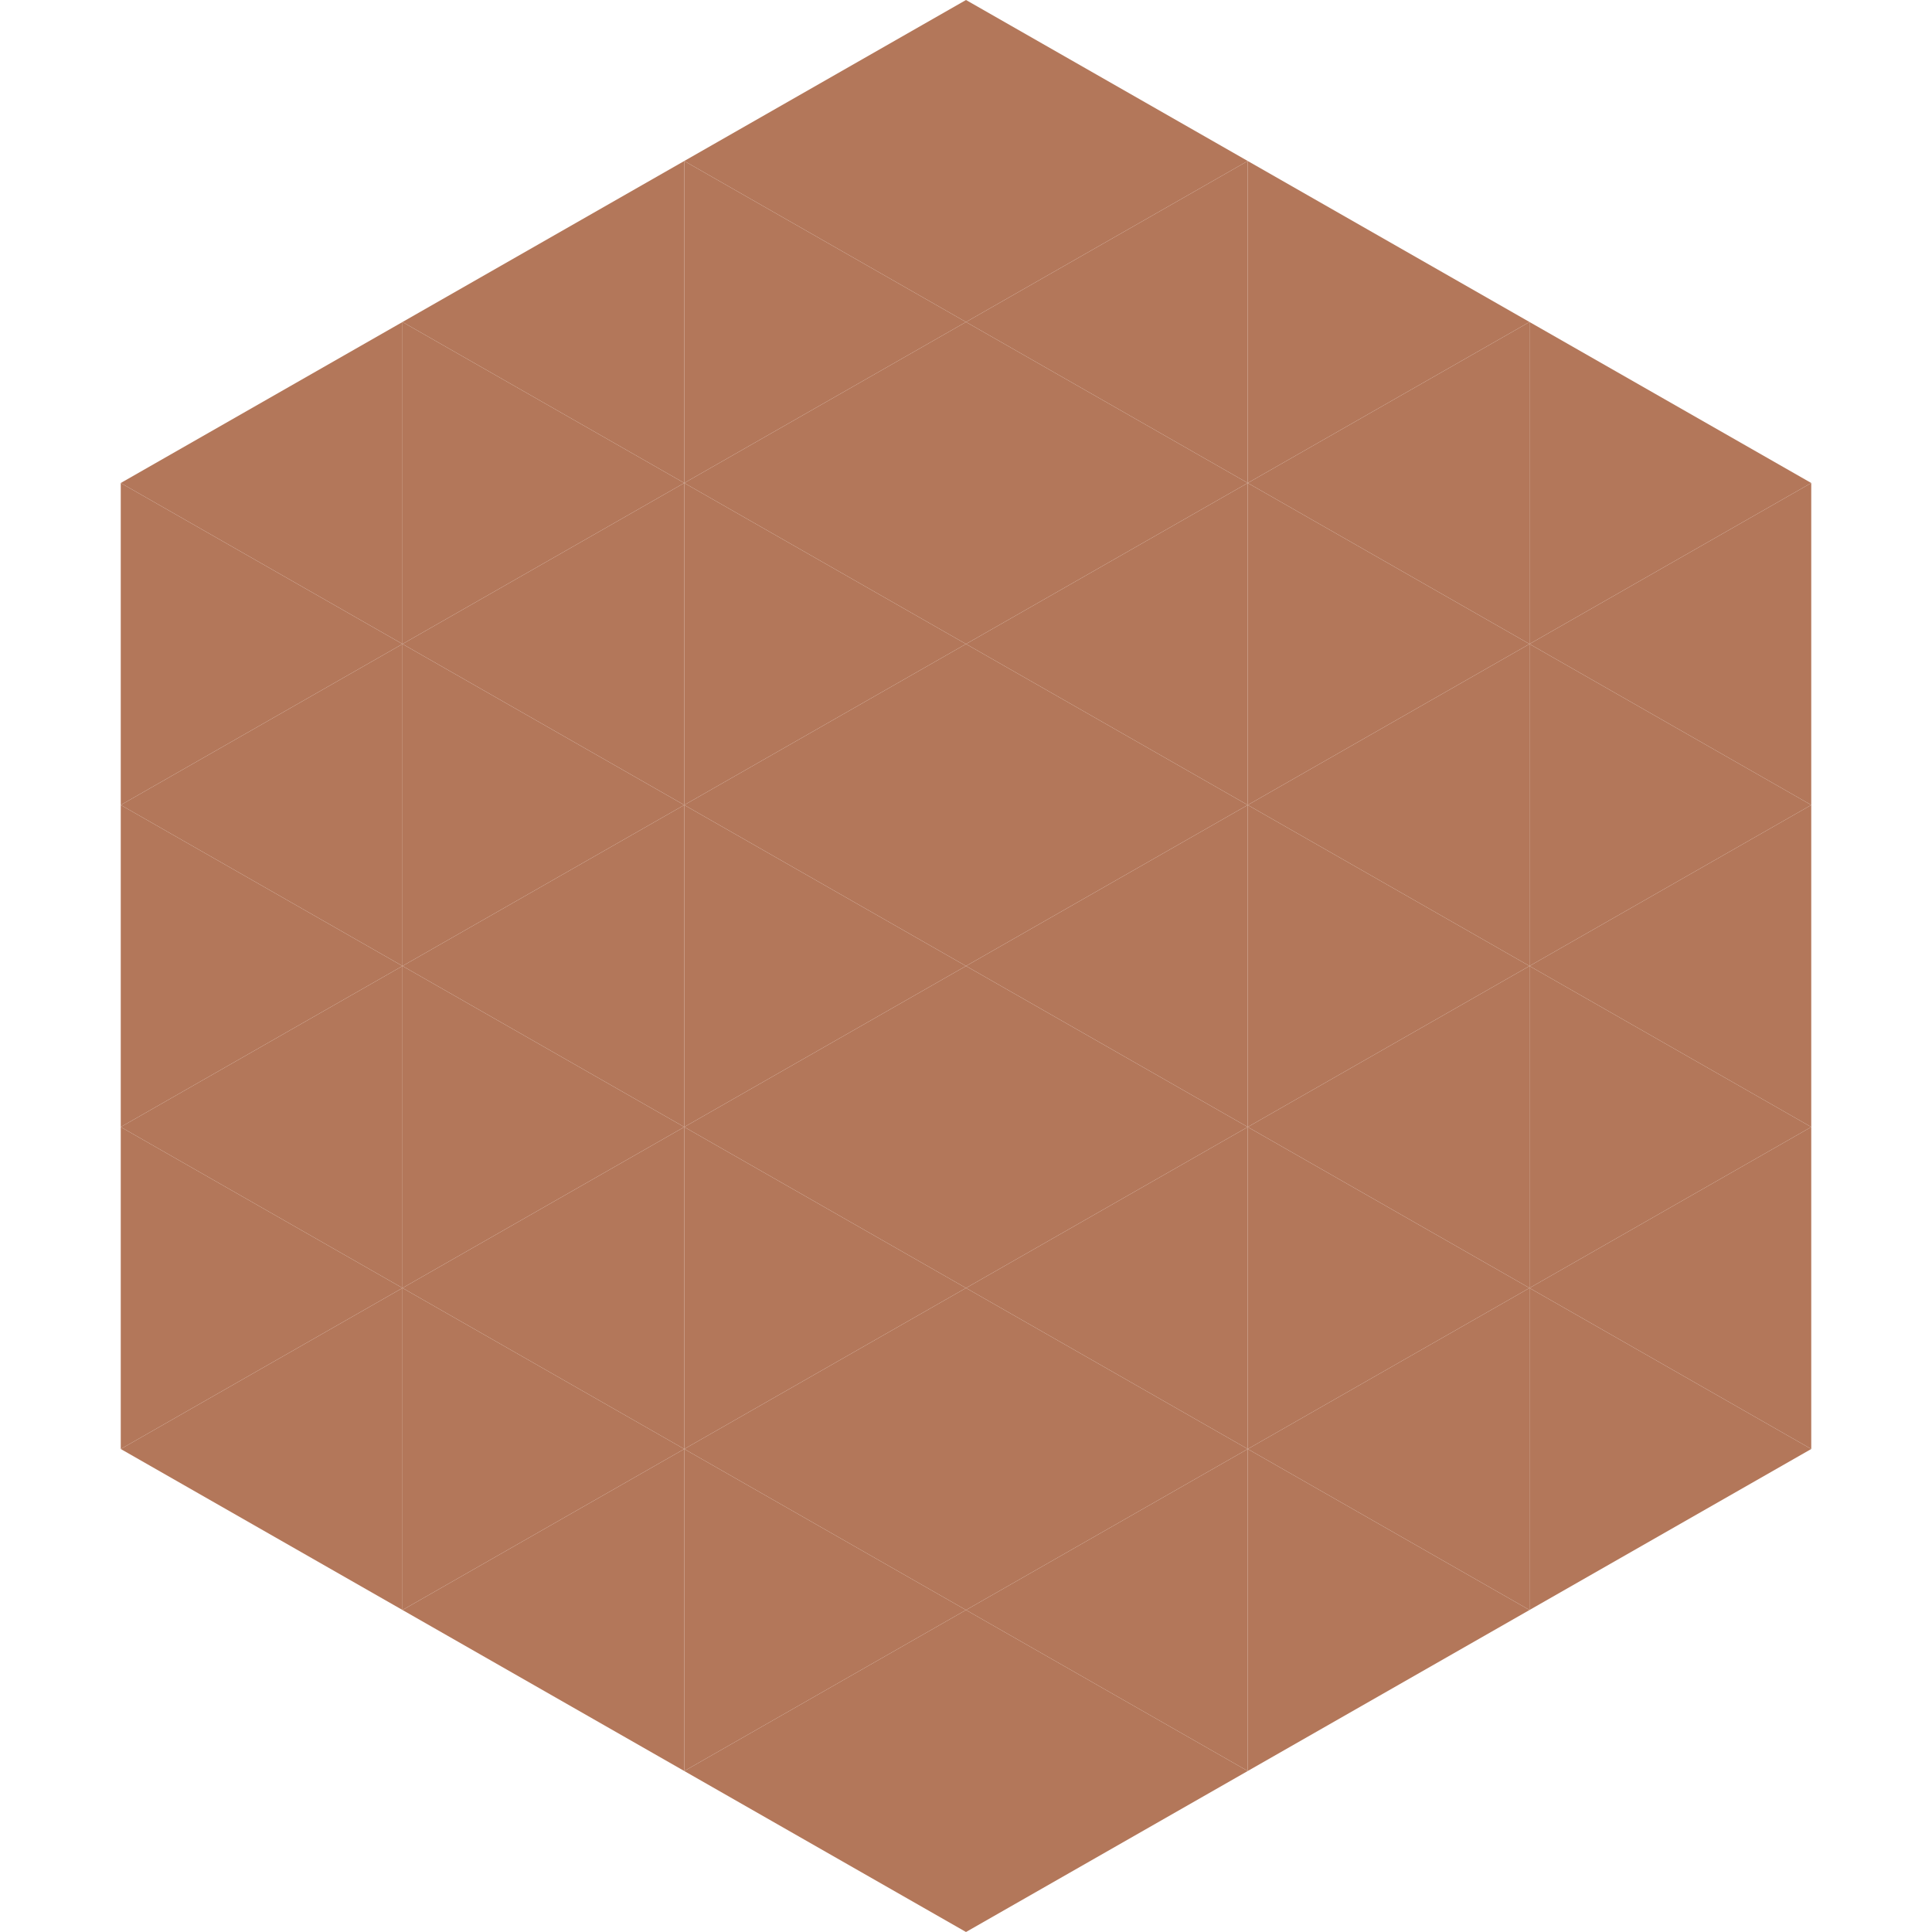
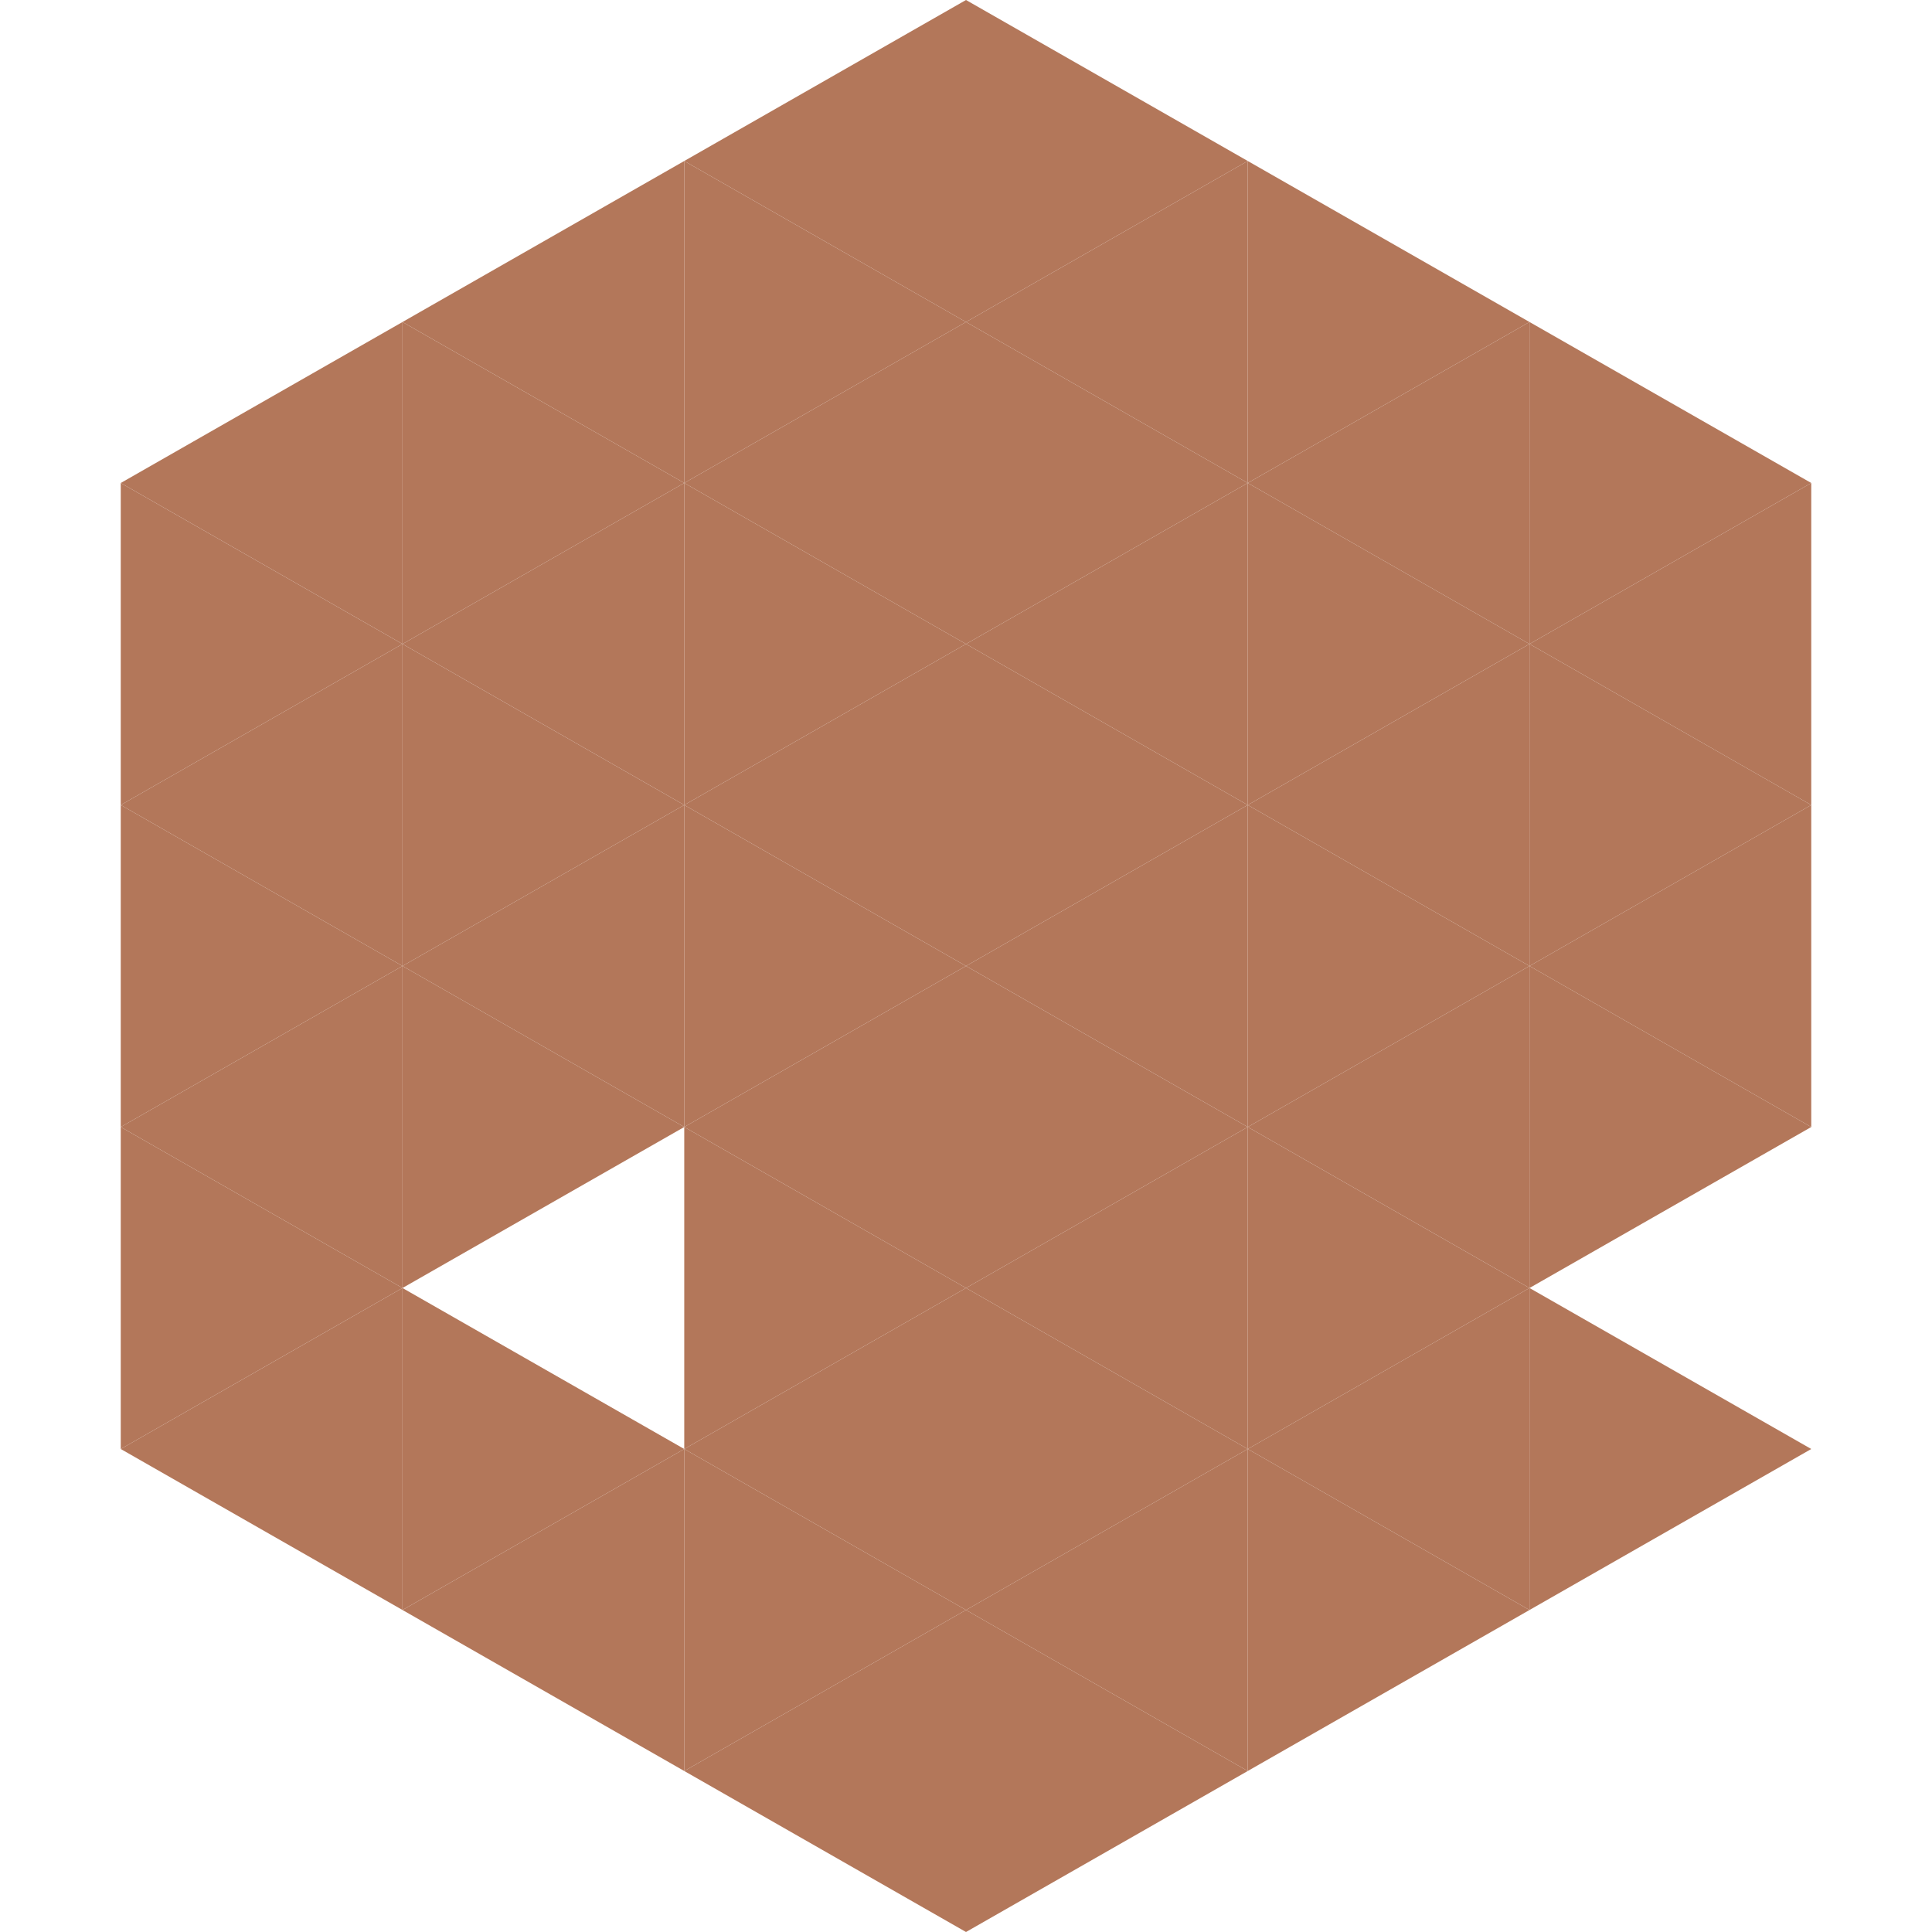
<svg xmlns="http://www.w3.org/2000/svg" width="240" height="240">
  <polygon points="50,40 15,60 50,80" style="fill:rgb(179,119,90)" />
  <polygon points="190,40 225,60 190,80" style="fill:rgb(179,119,90)" />
  <polygon points="15,60 50,80 15,100" style="fill:rgb(179,119,90)" />
  <polygon points="225,60 190,80 225,100" style="fill:rgb(179,119,90)" />
  <polygon points="50,80 15,100 50,120" style="fill:rgb(179,119,90)" />
  <polygon points="190,80 225,100 190,120" style="fill:rgb(179,119,90)" />
  <polygon points="15,100 50,120 15,140" style="fill:rgb(179,119,90)" />
  <polygon points="225,100 190,120 225,140" style="fill:rgb(179,119,90)" />
  <polygon points="50,120 15,140 50,160" style="fill:rgb(179,119,90)" />
  <polygon points="190,120 225,140 190,160" style="fill:rgb(179,119,90)" />
  <polygon points="15,140 50,160 15,180" style="fill:rgb(179,119,90)" />
-   <polygon points="225,140 190,160 225,180" style="fill:rgb(179,119,90)" />
  <polygon points="50,160 15,180 50,200" style="fill:rgb(179,119,90)" />
  <polygon points="190,160 225,180 190,200" style="fill:rgb(179,119,90)" />
  <polygon points="15,180 50,200 15,220" style="fill:rgb(255,255,255); fill-opacity:0" />
  <polygon points="225,180 190,200 225,220" style="fill:rgb(255,255,255); fill-opacity:0" />
  <polygon points="50,0 85,20 50,40" style="fill:rgb(255,255,255); fill-opacity:0" />
  <polygon points="190,0 155,20 190,40" style="fill:rgb(255,255,255); fill-opacity:0" />
  <polygon points="85,20 50,40 85,60" style="fill:rgb(179,119,90)" />
  <polygon points="155,20 190,40 155,60" style="fill:rgb(179,119,90)" />
  <polygon points="50,40 85,60 50,80" style="fill:rgb(179,119,90)" />
  <polygon points="190,40 155,60 190,80" style="fill:rgb(179,119,90)" />
  <polygon points="85,60 50,80 85,100" style="fill:rgb(179,119,90)" />
  <polygon points="155,60 190,80 155,100" style="fill:rgb(179,119,90)" />
  <polygon points="50,80 85,100 50,120" style="fill:rgb(179,119,90)" />
  <polygon points="190,80 155,100 190,120" style="fill:rgb(179,119,90)" />
  <polygon points="85,100 50,120 85,140" style="fill:rgb(179,119,90)" />
  <polygon points="155,100 190,120 155,140" style="fill:rgb(179,119,90)" />
  <polygon points="50,120 85,140 50,160" style="fill:rgb(179,119,90)" />
  <polygon points="190,120 155,140 190,160" style="fill:rgb(179,119,90)" />
-   <polygon points="85,140 50,160 85,180" style="fill:rgb(179,119,90)" />
  <polygon points="155,140 190,160 155,180" style="fill:rgb(179,119,90)" />
  <polygon points="50,160 85,180 50,200" style="fill:rgb(179,119,90)" />
  <polygon points="190,160 155,180 190,200" style="fill:rgb(179,119,90)" />
  <polygon points="85,180 50,200 85,220" style="fill:rgb(179,119,90)" />
  <polygon points="155,180 190,200 155,220" style="fill:rgb(179,119,90)" />
  <polygon points="120,0 85,20 120,40" style="fill:rgb(179,119,90)" />
  <polygon points="120,0 155,20 120,40" style="fill:rgb(179,119,90)" />
  <polygon points="85,20 120,40 85,60" style="fill:rgb(179,119,90)" />
  <polygon points="155,20 120,40 155,60" style="fill:rgb(179,119,90)" />
  <polygon points="120,40 85,60 120,80" style="fill:rgb(179,119,90)" />
  <polygon points="120,40 155,60 120,80" style="fill:rgb(179,119,90)" />
  <polygon points="85,60 120,80 85,100" style="fill:rgb(179,119,90)" />
  <polygon points="155,60 120,80 155,100" style="fill:rgb(179,119,90)" />
  <polygon points="120,80 85,100 120,120" style="fill:rgb(179,119,90)" />
  <polygon points="120,80 155,100 120,120" style="fill:rgb(179,119,90)" />
  <polygon points="85,100 120,120 85,140" style="fill:rgb(179,119,90)" />
  <polygon points="155,100 120,120 155,140" style="fill:rgb(179,119,90)" />
  <polygon points="120,120 85,140 120,160" style="fill:rgb(179,119,90)" />
  <polygon points="120,120 155,140 120,160" style="fill:rgb(179,119,90)" />
  <polygon points="85,140 120,160 85,180" style="fill:rgb(179,119,90)" />
  <polygon points="155,140 120,160 155,180" style="fill:rgb(179,119,90)" />
  <polygon points="120,160 85,180 120,200" style="fill:rgb(179,119,90)" />
  <polygon points="120,160 155,180 120,200" style="fill:rgb(179,119,90)" />
  <polygon points="85,180 120,200 85,220" style="fill:rgb(179,119,90)" />
  <polygon points="155,180 120,200 155,220" style="fill:rgb(179,119,90)" />
  <polygon points="120,200 85,220 120,240" style="fill:rgb(179,119,90)" />
  <polygon points="120,200 155,220 120,240" style="fill:rgb(179,119,90)" />
  <polygon points="85,220 120,240 85,260" style="fill:rgb(255,255,255); fill-opacity:0" />
  <polygon points="155,220 120,240 155,260" style="fill:rgb(255,255,255); fill-opacity:0" />
</svg>